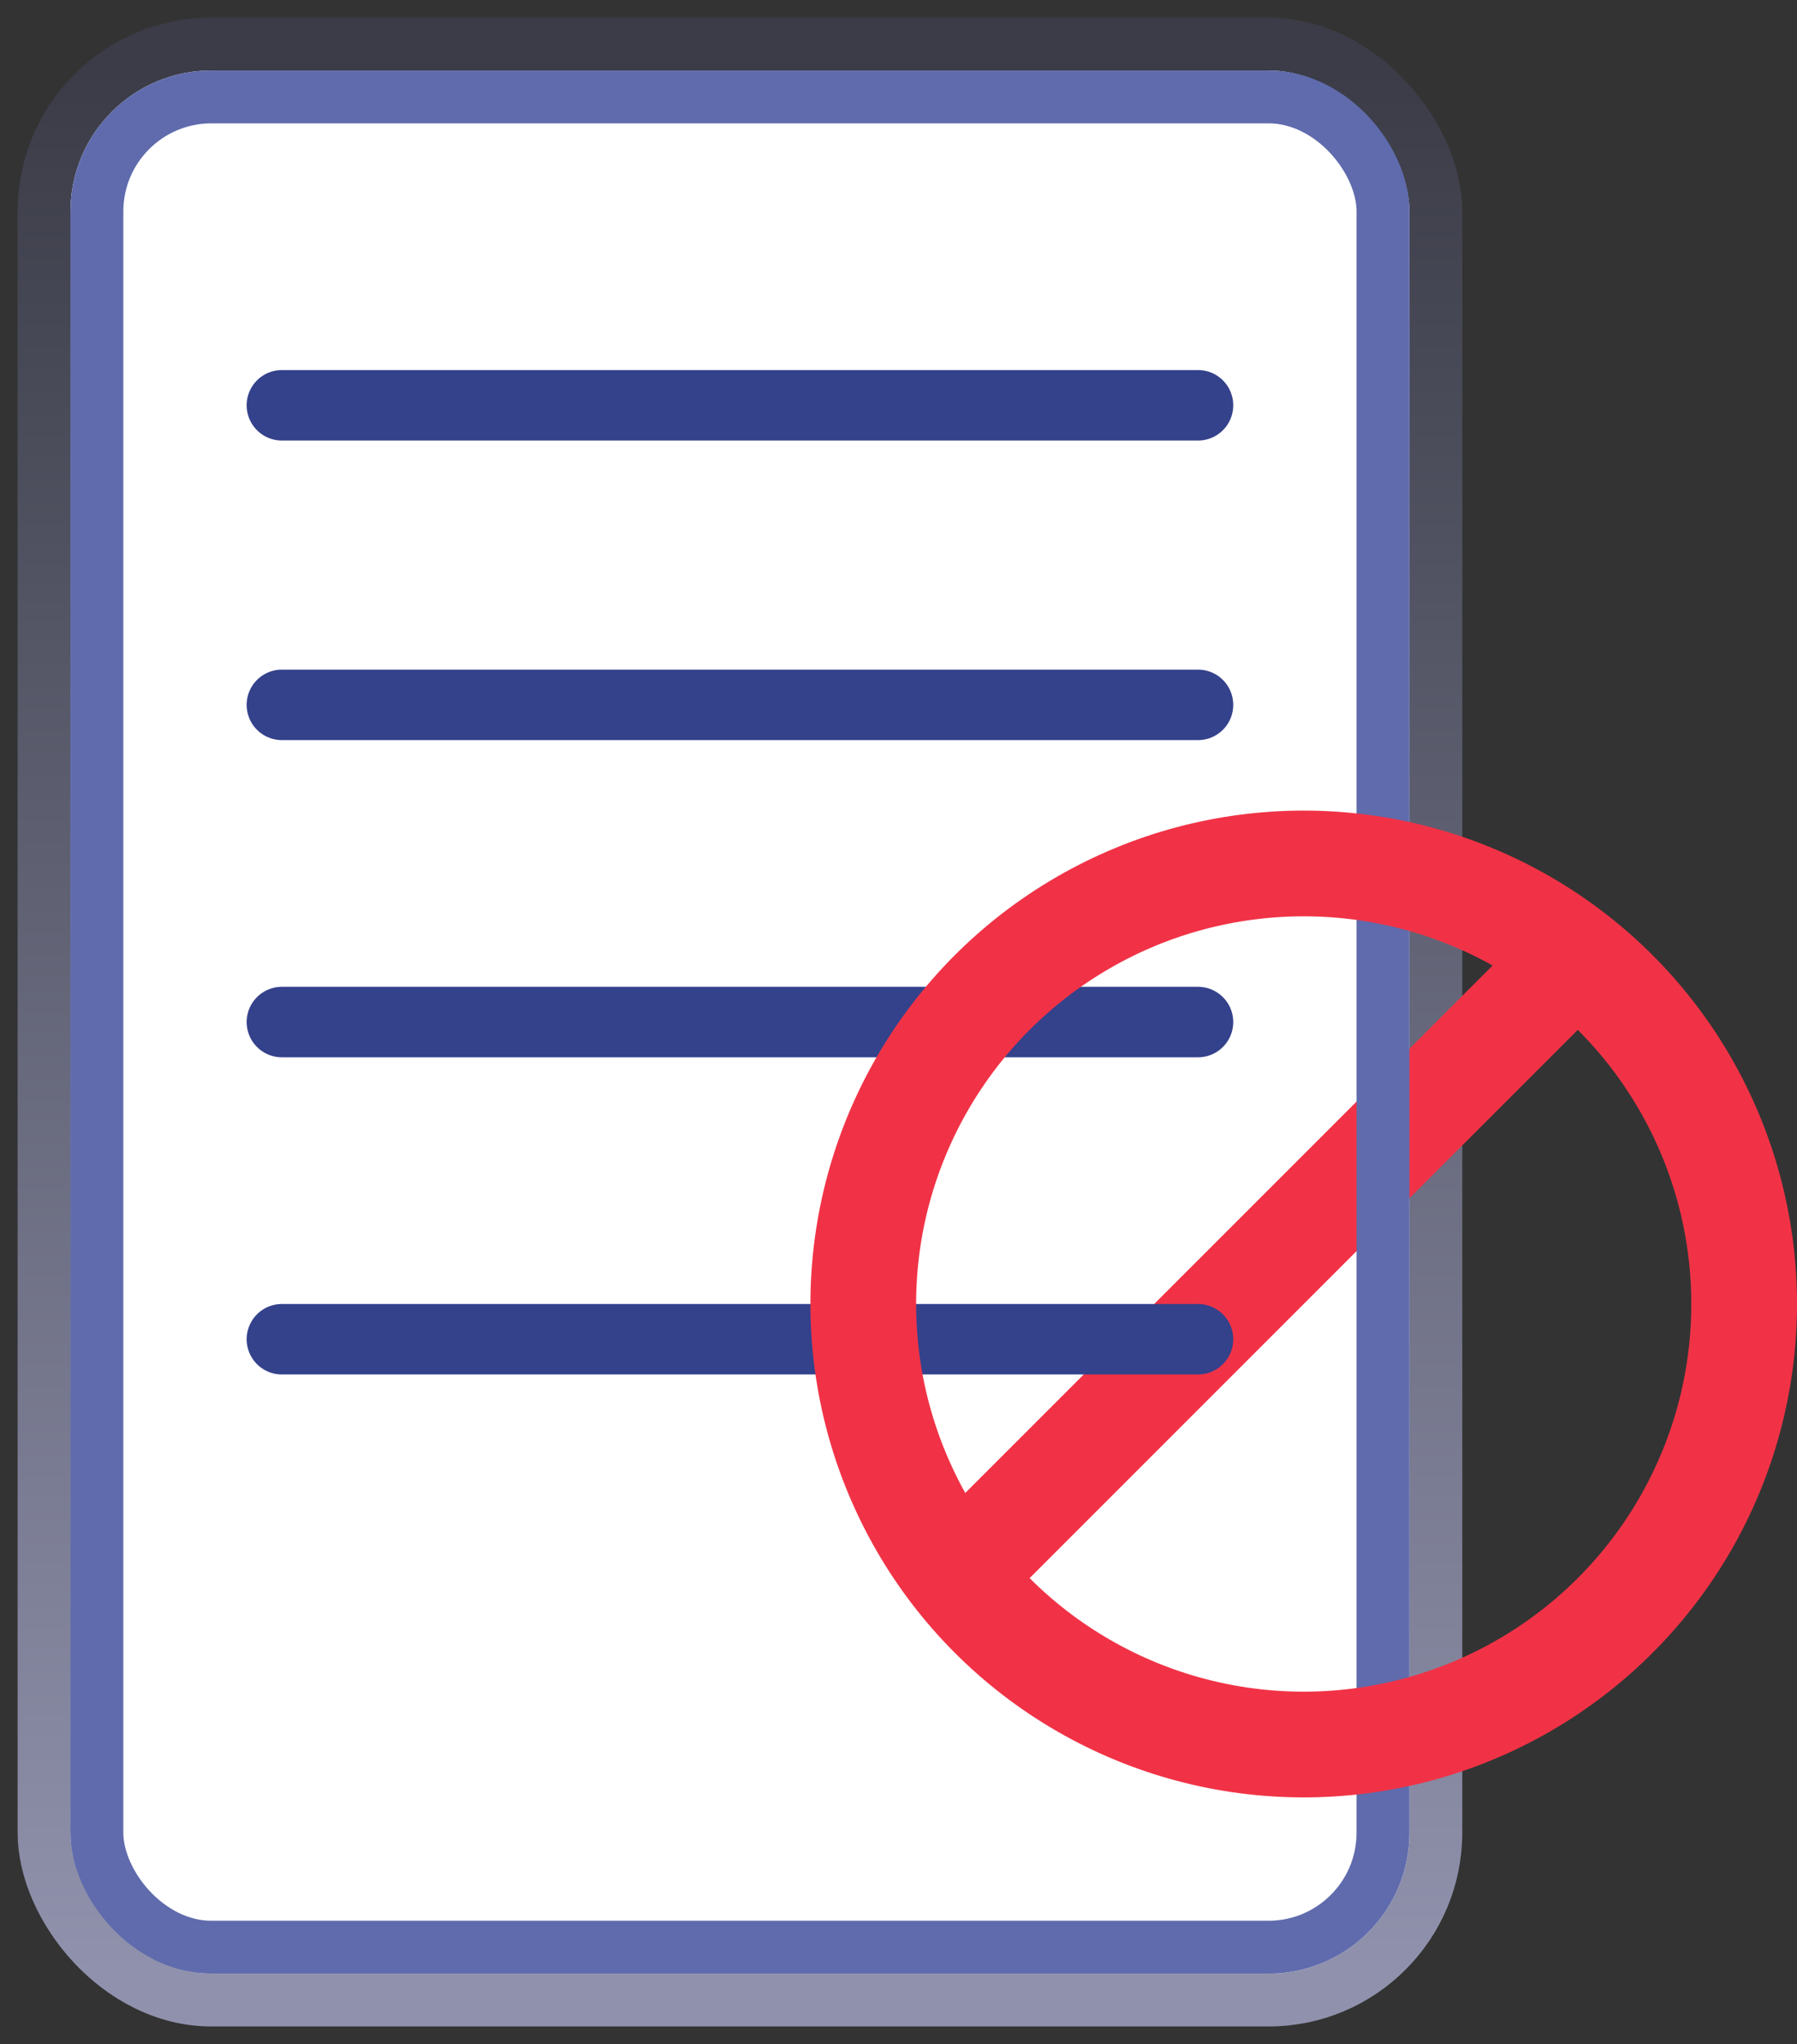
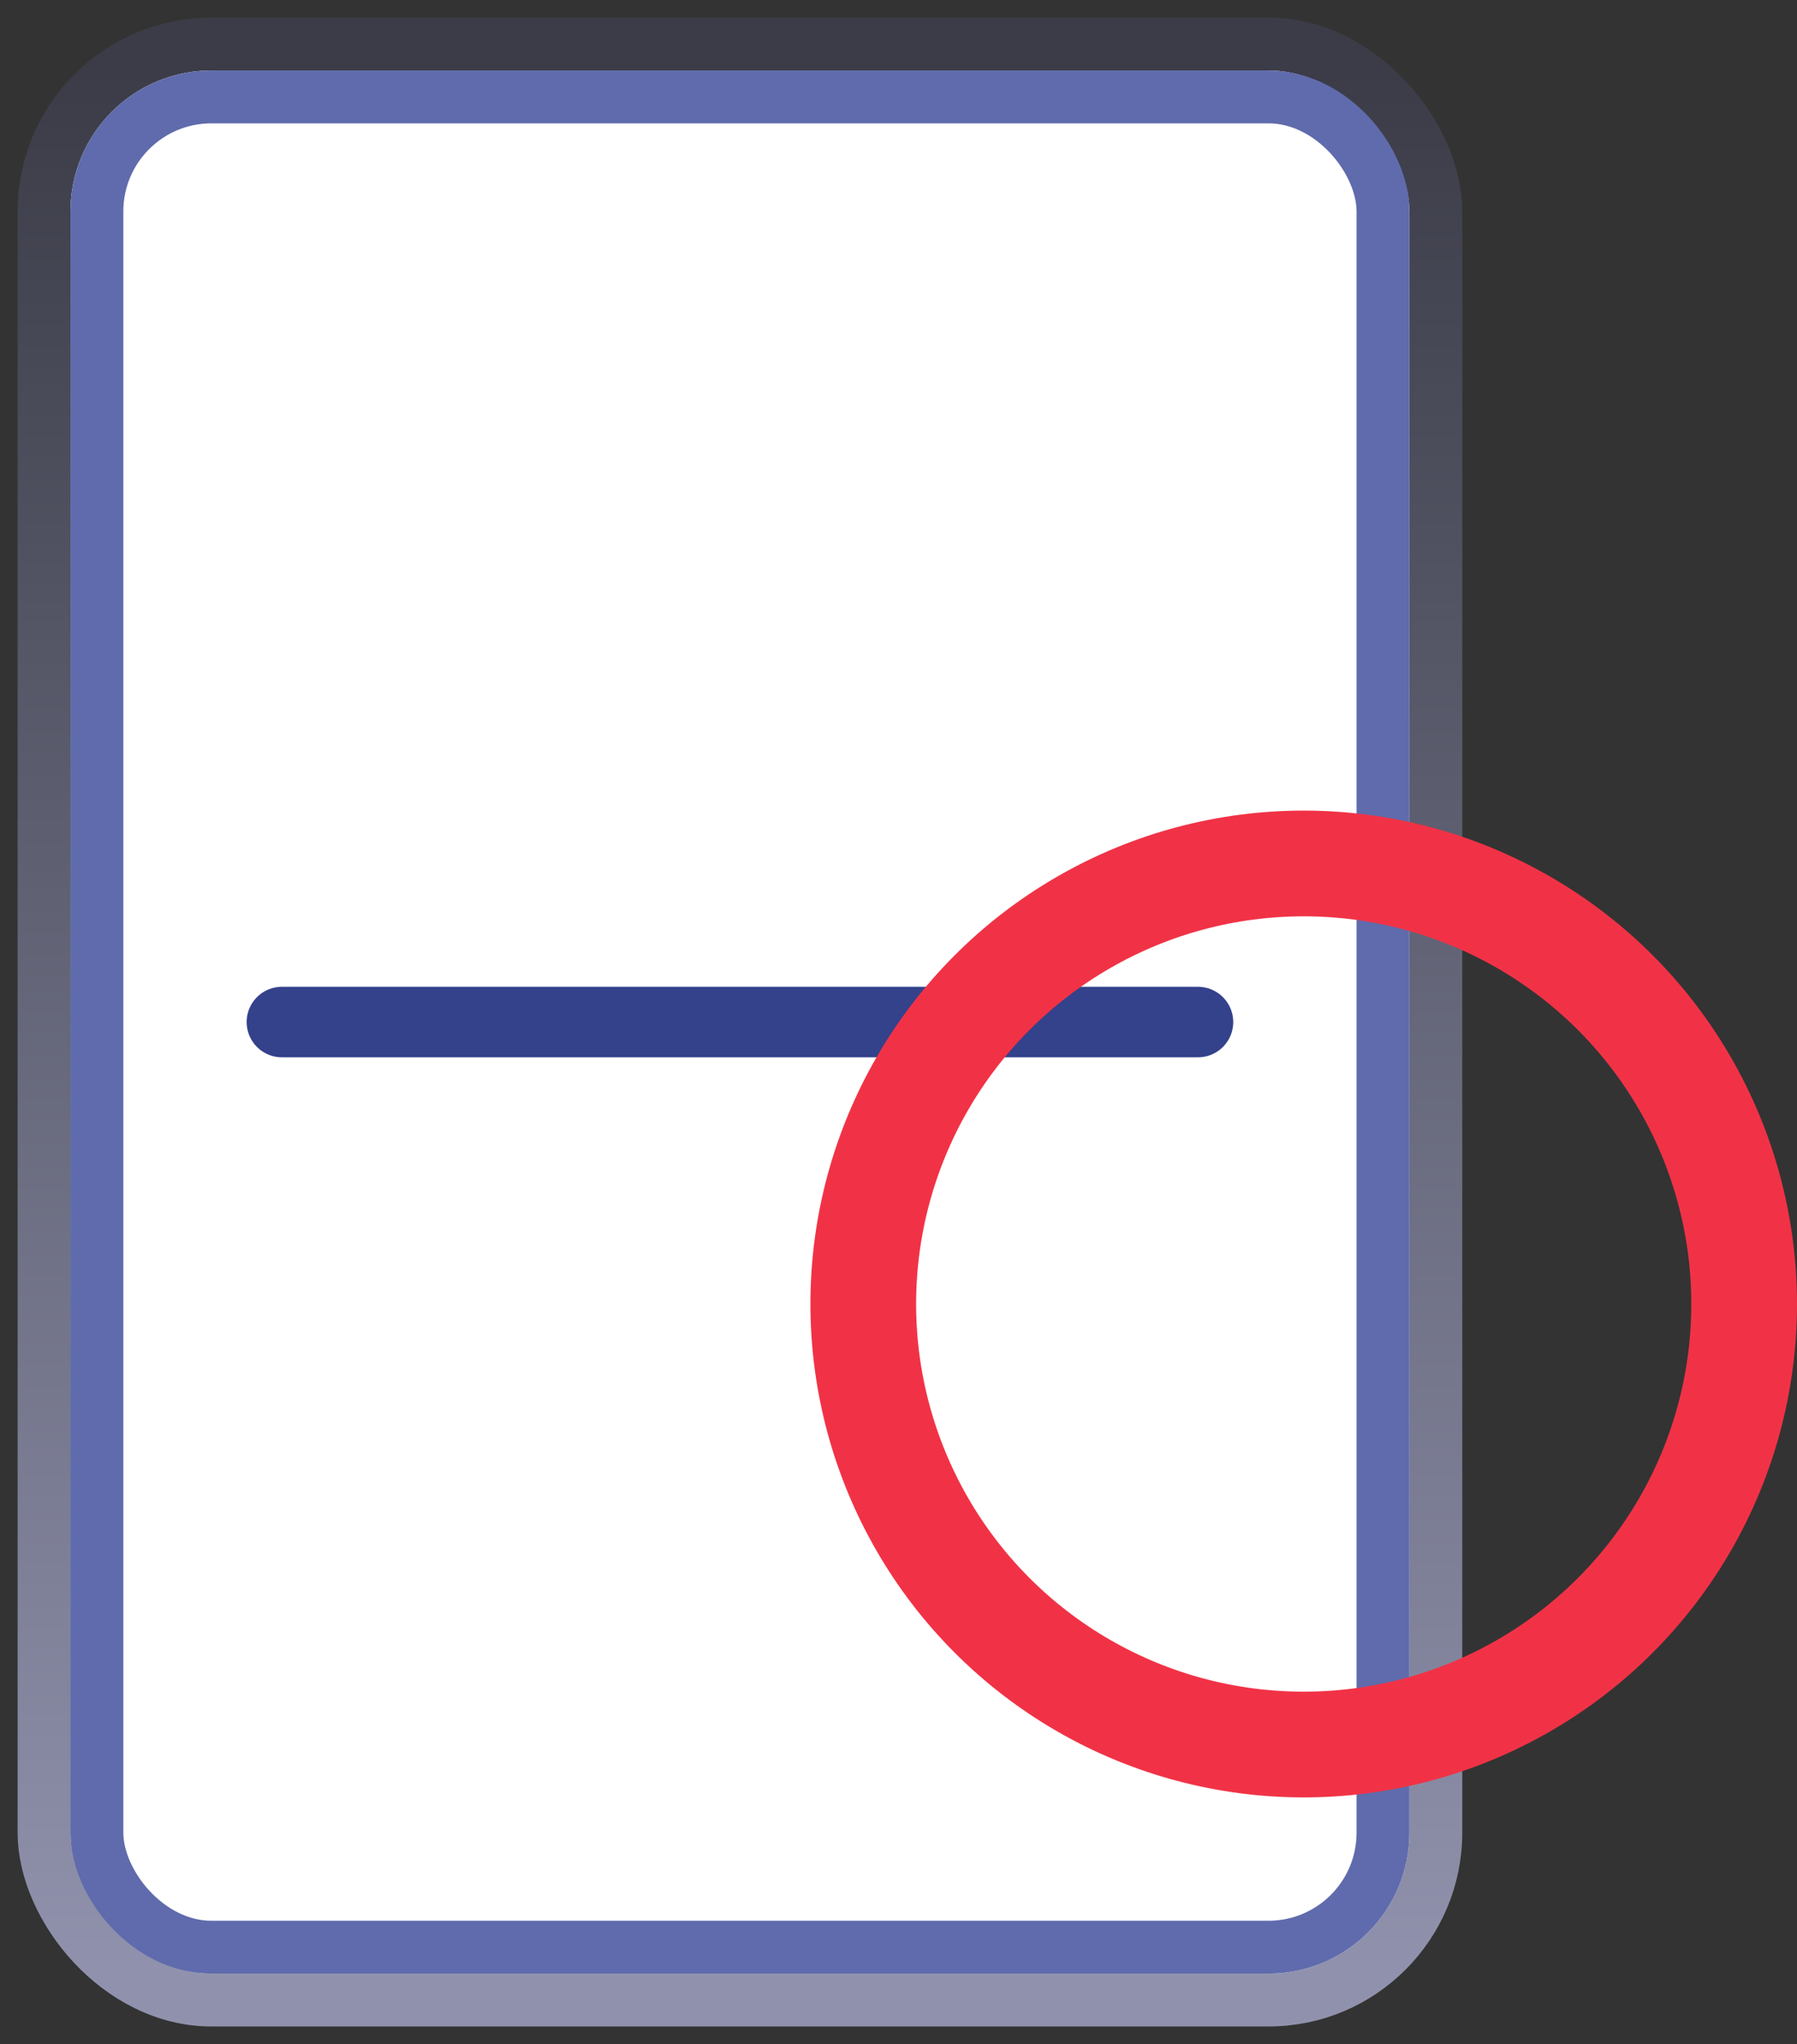
<svg xmlns="http://www.w3.org/2000/svg" width="51" height="58" viewBox="0 0 51 58" fill="none">
  <rect x="0" y="0" width="51" height="58" fill="#333333" stroke="none" />
  <rect x="1.25" y="1.25" width="39.5" height="55.5" rx="4.75" fill="white" stroke="url(#paint0_linear_58_918)" stroke-width="1.5" />
-   <line x1="26.939" y1="44.939" x2="44.939" y2="26.939" stroke="#F13246" stroke-width="3" />
  <rect x="2.75" y="2.75" width="36.5" height="52.5" rx="3.25" stroke="#5F6BAC" stroke-width="1.5" />
  <path d="M8 29H34" stroke="#34418B" stroke-width="2" stroke-linecap="round" />
-   <path d="M8 38H34" stroke="#34418B" stroke-width="2" stroke-linecap="round" />
  <circle cx="37" cy="37" r="12.5" stroke="#F13246" stroke-width="3" />
-   <path d="M8 11.5H34" stroke="#34418B" stroke-width="2" stroke-linecap="round" />
-   <path d="M8 20H34" stroke="#34418B" stroke-width="2" stroke-linecap="round" />
  <defs>
    <linearGradient id="paint0_linear_58_918" x1="21" y1="2" x2="21" y2="56" gradientUnits="userSpaceOnUse">
      <stop stop-color="#3B3C47" />
      <stop offset="1" stop-color="#9092AD" />
    </linearGradient>
  </defs>
</svg>